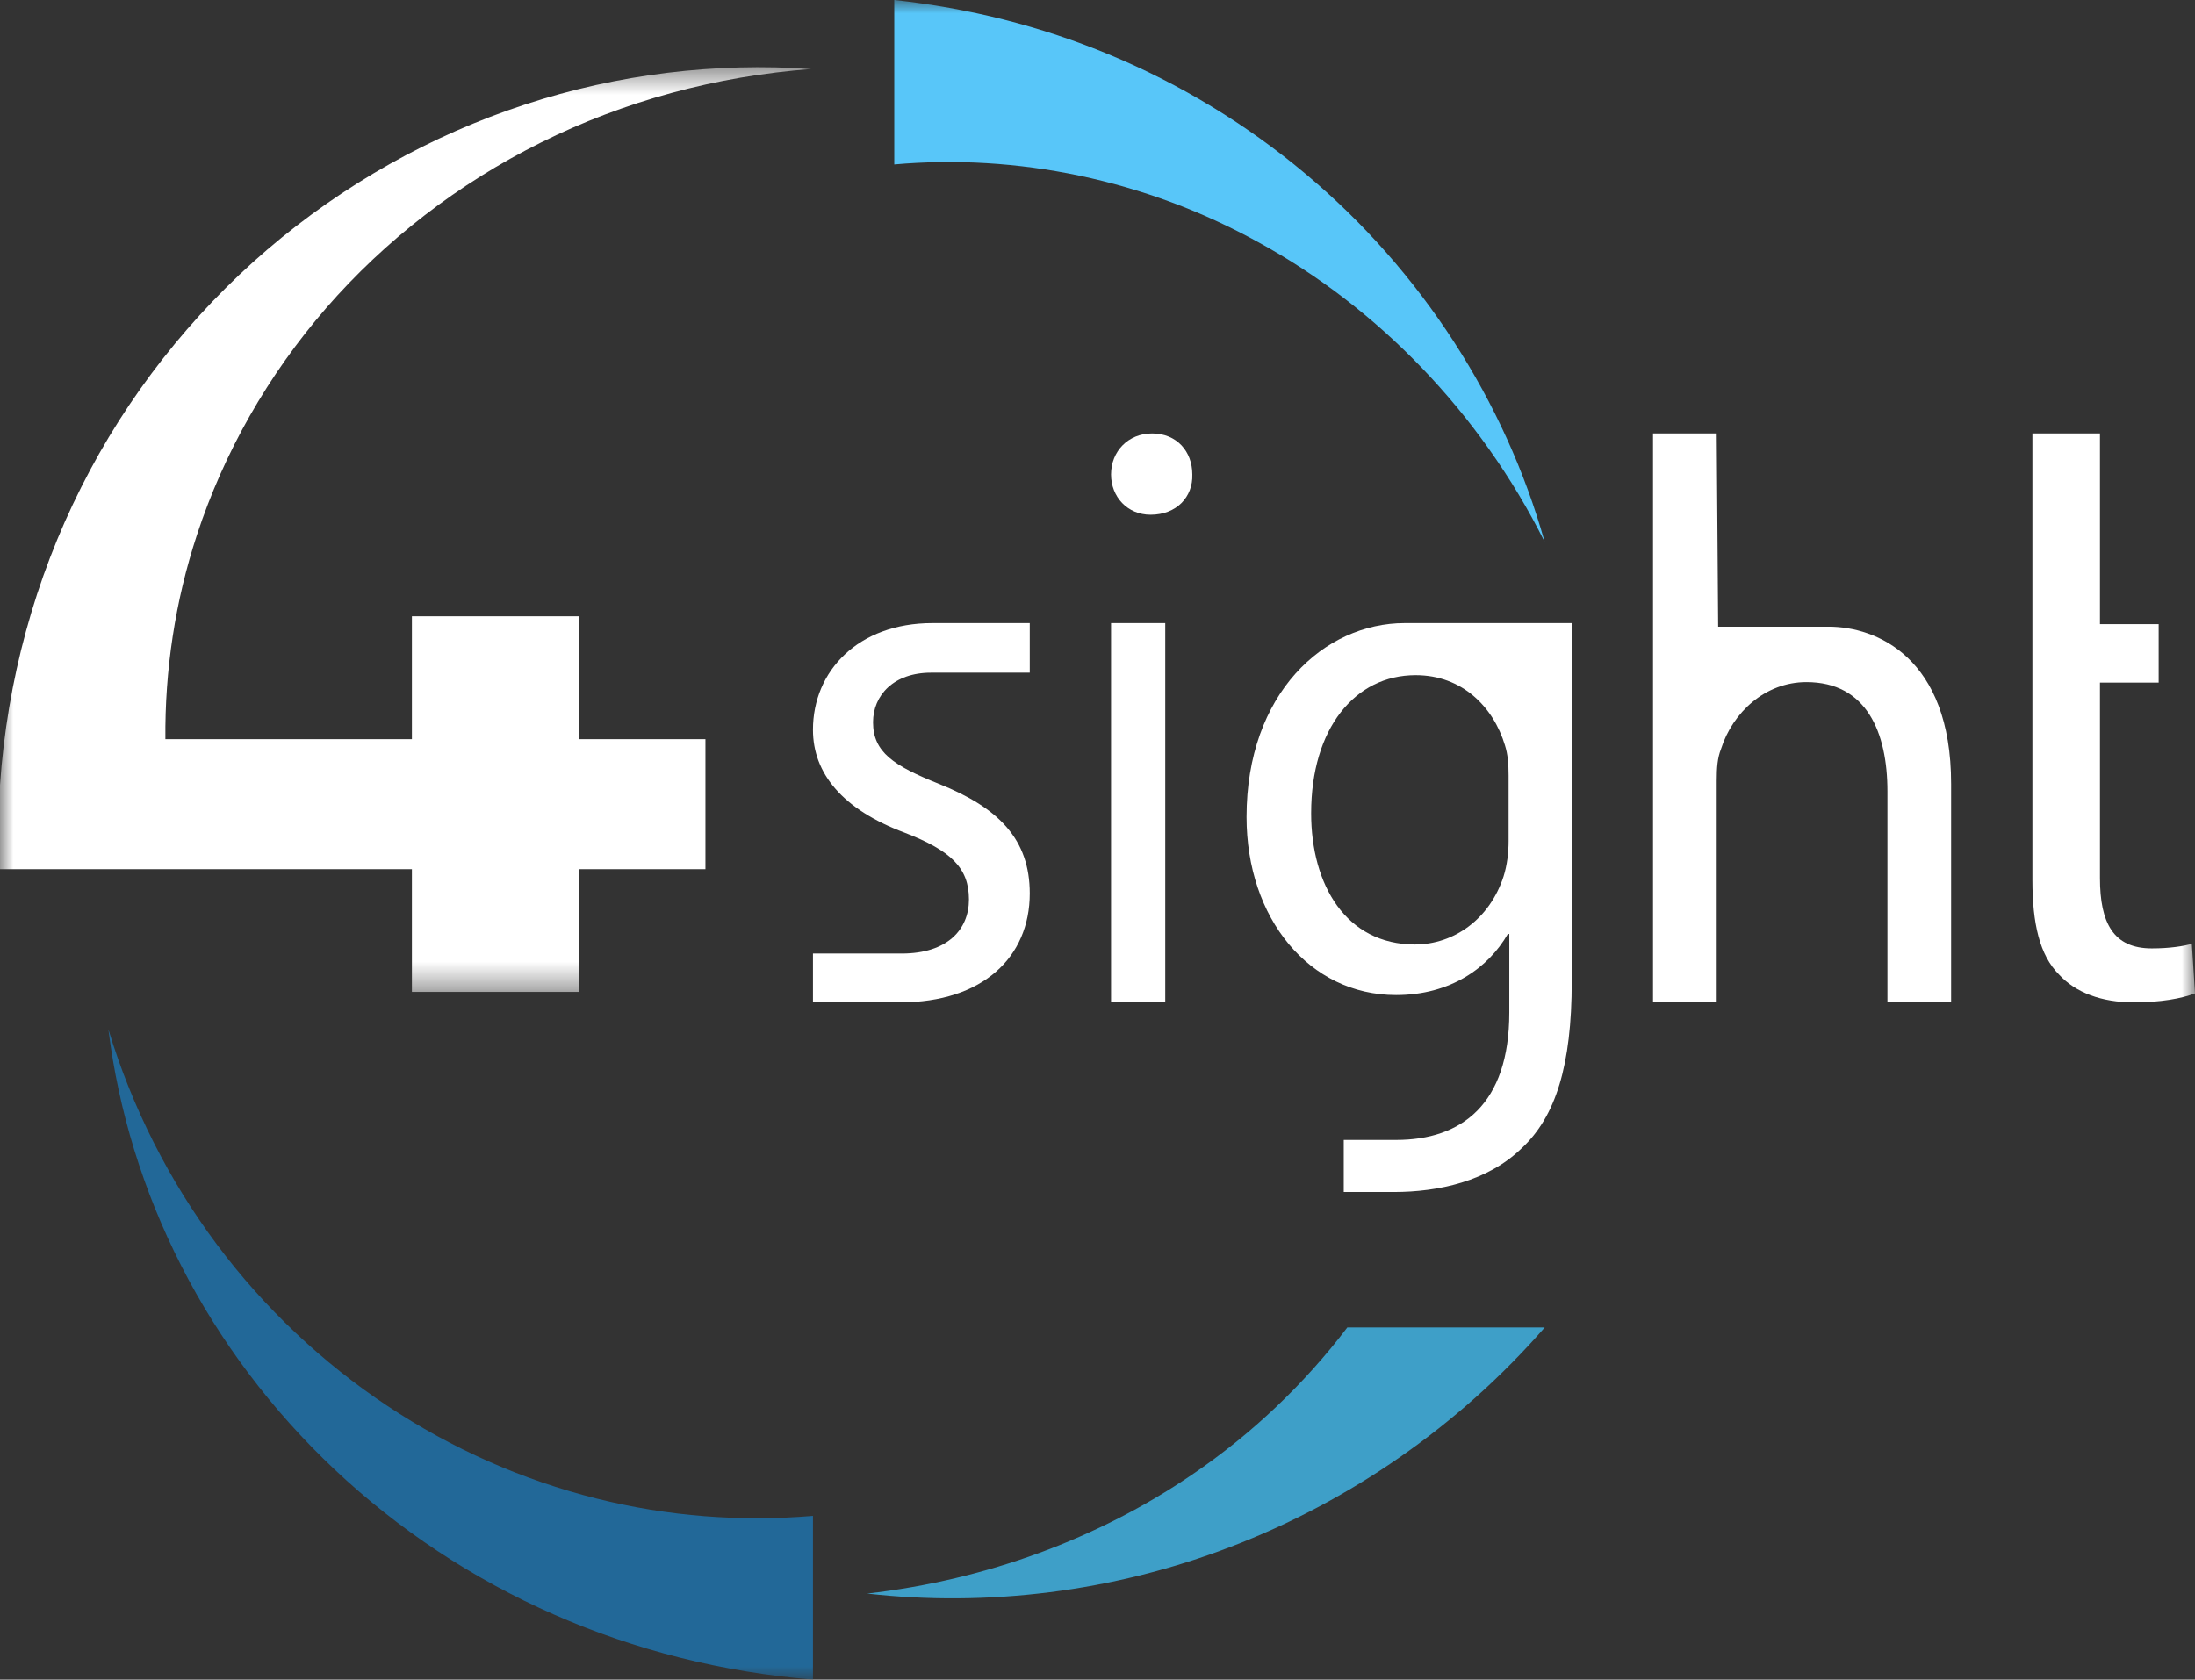
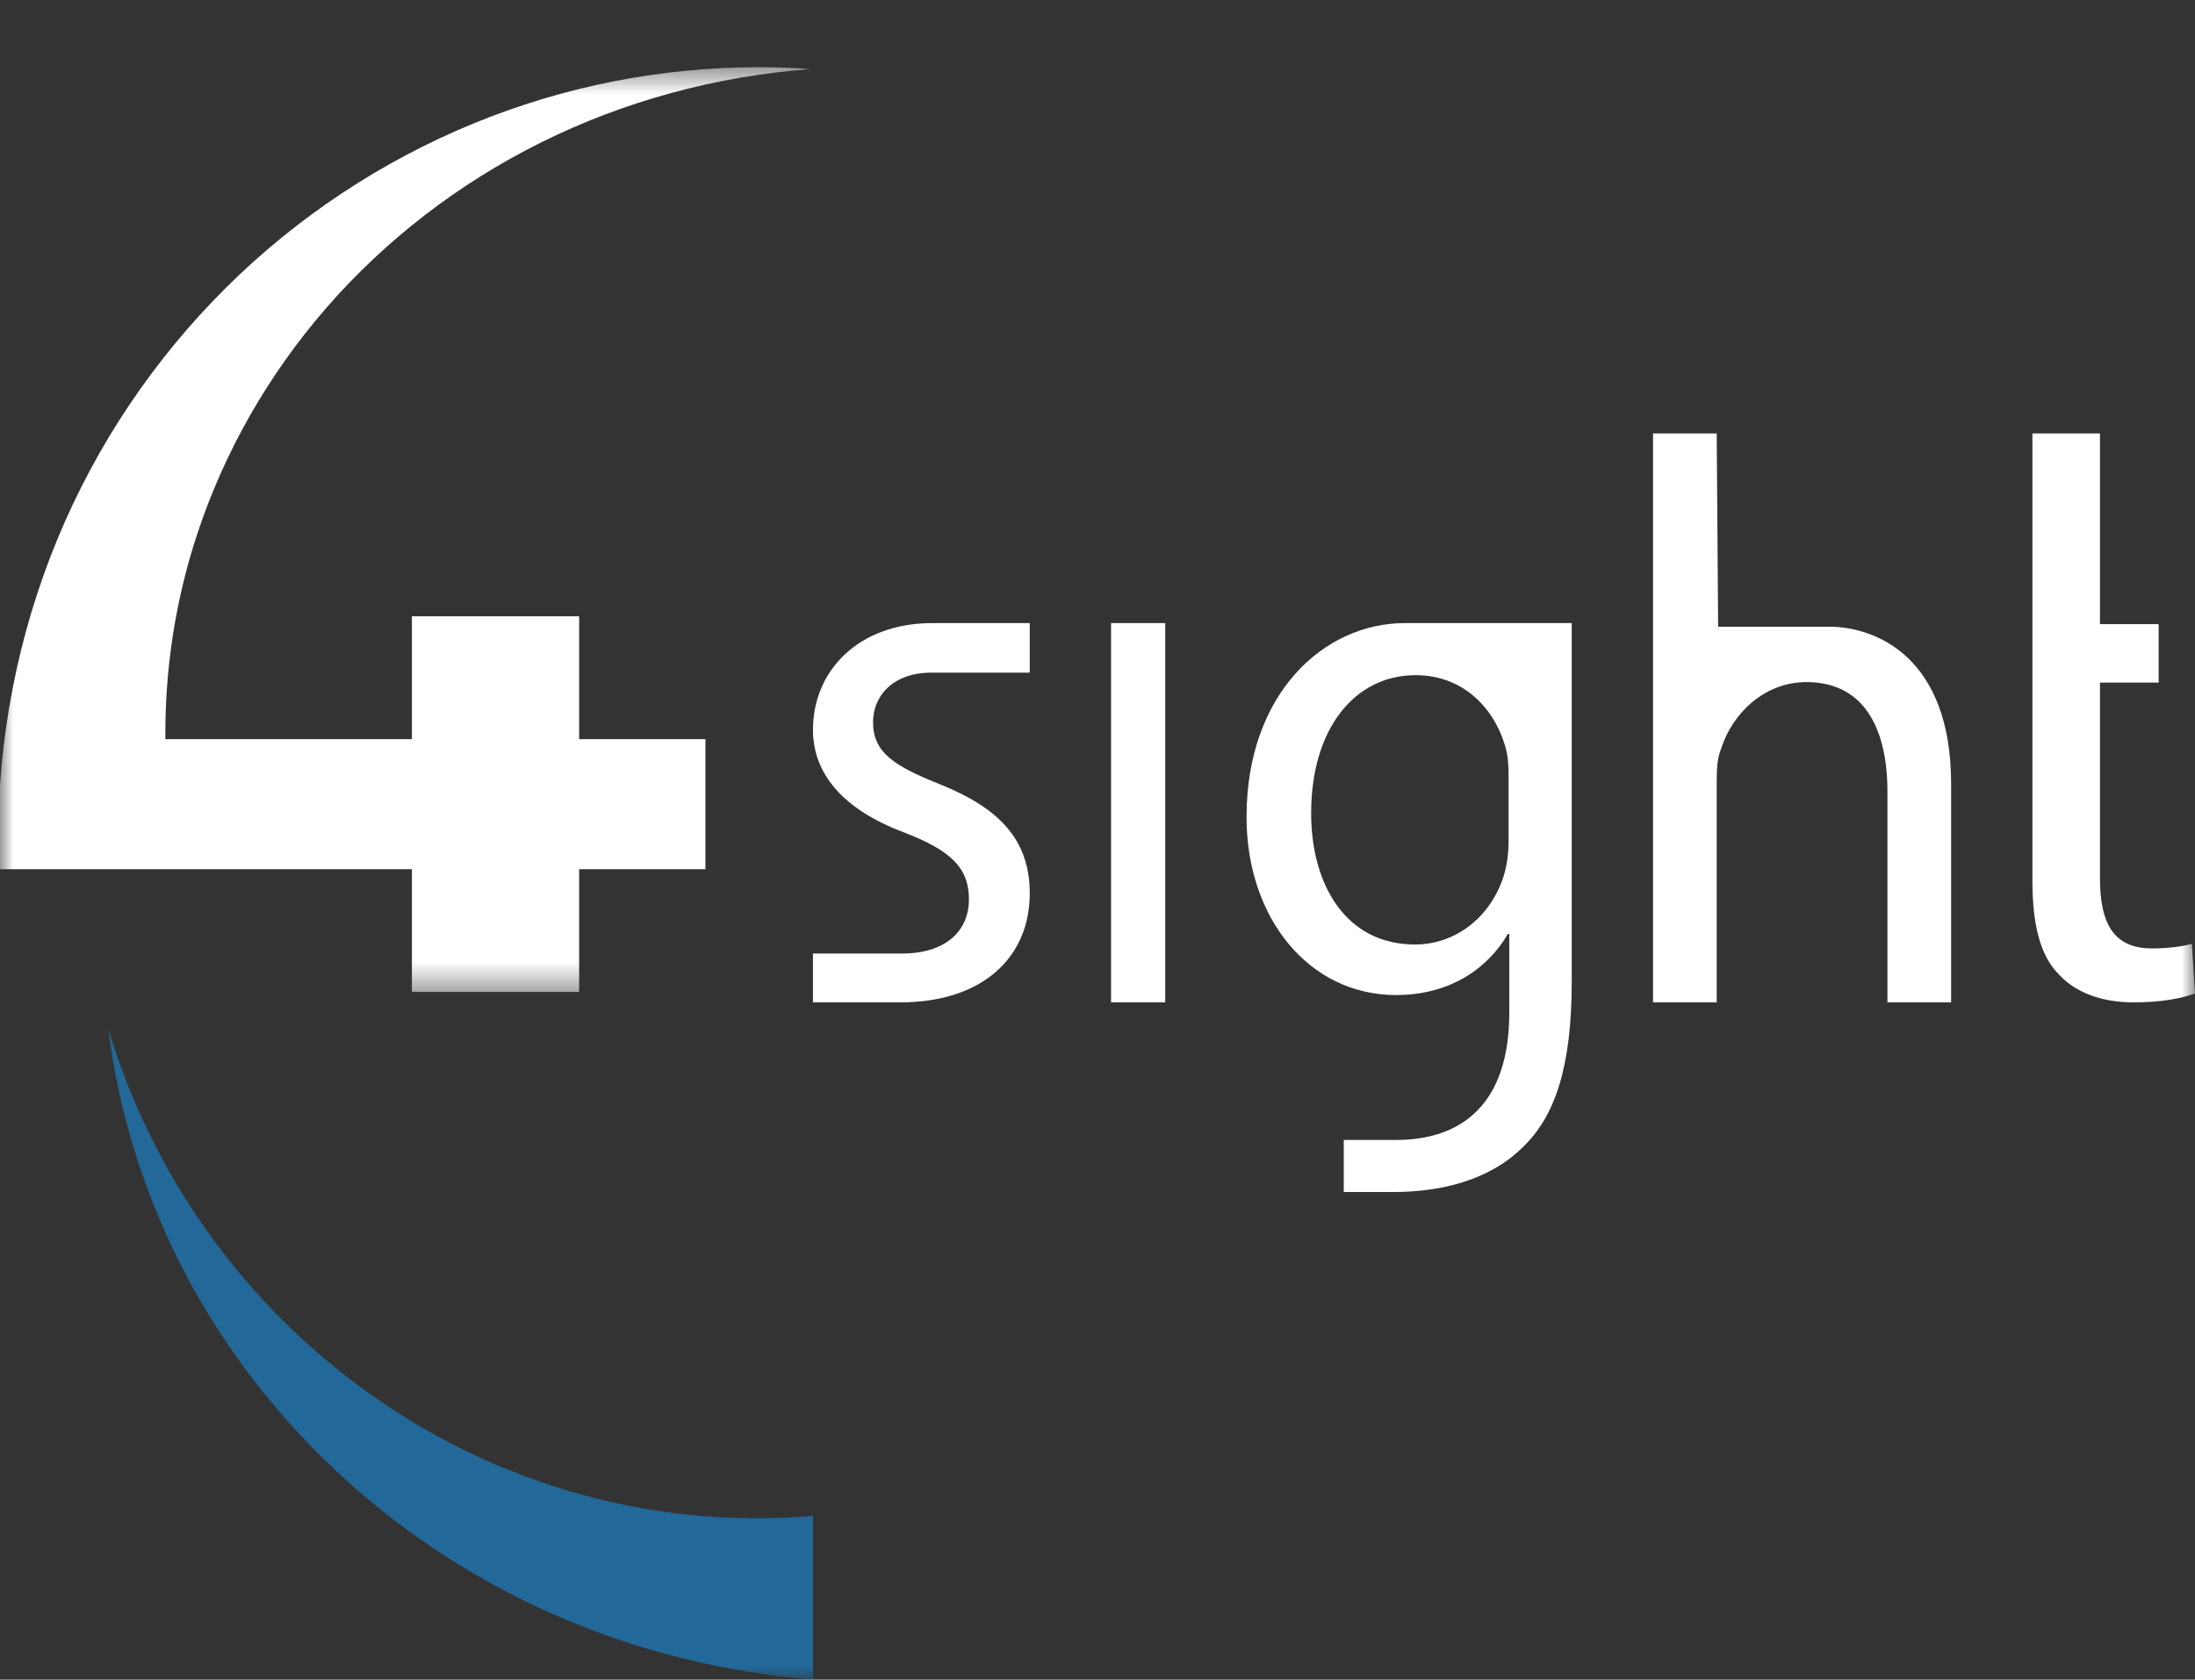
<svg xmlns="http://www.w3.org/2000/svg" xmlns:xlink="http://www.w3.org/1999/xlink" width="81px" height="62px" viewBox="0 0 81 62">
  <rect x="0" y="0" width="81" height="62" fill="#333333" stroke="none" />
  <title>4Sight logo Blues</title>
  <desc>Created with Sketch.</desc>
  <defs>
    <polygon id="path-1" points="0 0.48 29.937 0.48 29.937 34.614 0 34.614" />
    <polygon id="path-3" points="0 62 81 62 81 0 0 0" />
  </defs>
  <g id="Layouts" stroke="none" stroke-width="1" fill="none" fill-rule="evenodd">
    <g id="Desktop-HD-Blue-Redo" transform="translate(-326, -19)">
      <g id="4Sight-logo-Blues" transform="translate(326, 19)">
-         <path d="M49.719,49 C48.155,51.06 46.221,52.92 43.967,54.448 C40.55,56.776 36.411,58.323 32,58.823 C36.404,59.322 41.071,58.771 45.429,57.092 C49.786,55.424 53.822,52.651 57,49.004 L56.994,49 L49.719,49 Z" id="Fill-1" fill="#3E9FC8" />
        <g id="Group-5" transform="translate(0, 2)">
          <mask id="mask-2" fill="white">
            <use xlink:href="#path-1" />
          </mask>
          <g id="Clip-4" />
          <path d="M21.372,20.75 L15.2,20.75 L15.2,25.285 L6.103,25.285 C6.08,22.758 6.459,20.201 7.27,17.737 C8.259,14.722 9.881,11.851 12.042,9.364 C14.205,6.879 16.902,4.781 19.958,3.263 C23.011,1.741 26.42,0.807 29.937,0.548 C26.422,0.301 22.806,0.728 19.367,1.86 C15.927,2.986 12.671,4.809 9.86,7.216 C7.052,9.624 4.692,12.614 2.993,15.992 C1.291,19.367 0.263,23.128 -0,26.979 L-0,30.085 L15.2,30.085 L15.2,34.614 L21.372,34.614 L21.372,30.085 L26.032,30.085 L26.032,25.285 L21.372,25.285 L21.372,20.75 Z" id="Fill-3" fill="#FFFFFF" mask="url(#mask-2)" />
        </g>
-         <path d="M43.999,17.514 C44.027,18.34 43.421,19 42.458,19 C41.605,19 41,18.34 41,17.514 C41,16.66 41.633,16 42.514,16 C43.421,16 43.999,16.66 43.999,17.514" id="Fill-6" fill="#FFFFFF" />
        <mask id="mask-4" fill="white">
          <use xlink:href="#path-3" />
        </mask>
        <g id="Clip-9" />
        <polygon id="Fill-8" fill="#FFFFFF" mask="url(#mask-4)" points="41 37 43 37 43 23 41 23" />
        <path d="M55.67,28.626 C55.67,28.208 55.643,27.847 55.536,27.512 C55.107,26.092 53.956,24.922 52.241,24.922 C49.991,24.922 48.384,26.899 48.384,30.019 C48.384,32.664 49.67,34.864 52.214,34.864 C53.661,34.864 54.973,33.917 55.482,32.358 C55.616,31.94 55.67,31.467 55.67,31.049 L55.67,28.626 Z M58,23 L58,27.011 L58,36.231 C58,39.322 57.41,41.216 56.152,42.386 C54.894,43.611 53.071,44 51.438,44 L49.587,44 L49.587,42.079 L51.518,42.079 C53.929,42.079 55.696,40.77 55.696,37.372 L55.696,34.475 L55.643,34.475 C54.92,35.728 53.527,36.73 51.518,36.73 C48.304,36.73 46,33.89 46,30.158 C46,25.591 48.866,23 51.84,23 L58,23 Z" id="Fill-10" fill="#FFFFFF" mask="url(#mask-4)" />
        <path d="M61,16 L63.35,16 L63.403,23.133 L67.488,23.133 C69.223,23.133 72,24.253 72,28.932 L72,37 L69.65,37 L69.65,29.212 C69.65,27.026 68.876,25.178 66.66,25.178 C65.138,25.178 63.937,26.299 63.51,27.643 C63.376,27.979 63.35,28.343 63.35,28.82 L63.35,37 L61,37 L61,16 Z" id="Fill-11" fill="#FFFFFF" mask="url(#mask-4)" />
        <path d="M77.493,16 L77.493,23.039 L79.659,23.039 L79.659,25.196 L77.493,25.196 L77.493,32.411 C77.493,34.069 77.986,35.009 79.406,35.009 C80.073,35.009 80.565,34.926 80.884,34.843 L81,36.668 C80.507,36.861 79.725,37 78.74,37 C77.551,37 76.595,36.64 75.985,35.977 C75.261,35.258 75,34.069 75,32.494 L75,25.196 L75,23.342 L75,16 L77.493,16 Z" id="Fill-12" fill="#FFFFFF" mask="url(#mask-4)" />
-         <path d="M40.92,2.009 C38.421,0.97 35.744,0.294 33,0 L33,6.07 C37.501,5.67 42.242,6.616 46.458,8.953 C50.83,11.354 54.607,15.213 57,20 C55.55,14.839 52.467,10.004 48.163,6.405 C46.015,4.602 43.568,3.107 40.92,2.009 Z" id="Fill-13" fill="#58C6F9" mask="url(#mask-4)" />
        <path d="M30,55.956 C27.357,56.179 24.645,55.978 22,55.312 C19.301,54.636 16.677,53.481 14.292,51.893 C11.906,50.307 9.76,48.29 8.001,45.935 C6.244,43.58 4.874,40.887 4,38 C4.372,40.99 5.278,43.959 6.69,46.726 C8.103,49.493 10.021,52.053 12.354,54.249 C14.685,56.446 17.432,58.276 20.459,59.604 C23.434,60.914 26.677,61.728 30,62 L30,55.956 Z" id="Fill-14" fill="#226898" mask="url(#mask-4)" />
        <path d="M30,35.198 L33.274,35.198 C34.964,35.198 35.756,34.31 35.756,33.202 C35.756,32.038 35.096,31.4 33.38,30.735 C31.082,29.875 30,28.544 30,26.937 C30,24.774 31.663,23 34.409,23 L38,23 L38,24.83 L34.356,24.83 C32.984,24.83 32.217,25.661 32.217,26.66 C32.217,27.769 32.984,28.268 34.647,28.934 C36.865,29.82 38,30.985 38,32.98 C38,35.336 36.258,37 33.221,37 L30,37 L30,35.198 Z" id="Fill-15" fill="#FFFFFF" mask="url(#mask-4)" />
      </g>
    </g>
  </g>
</svg>